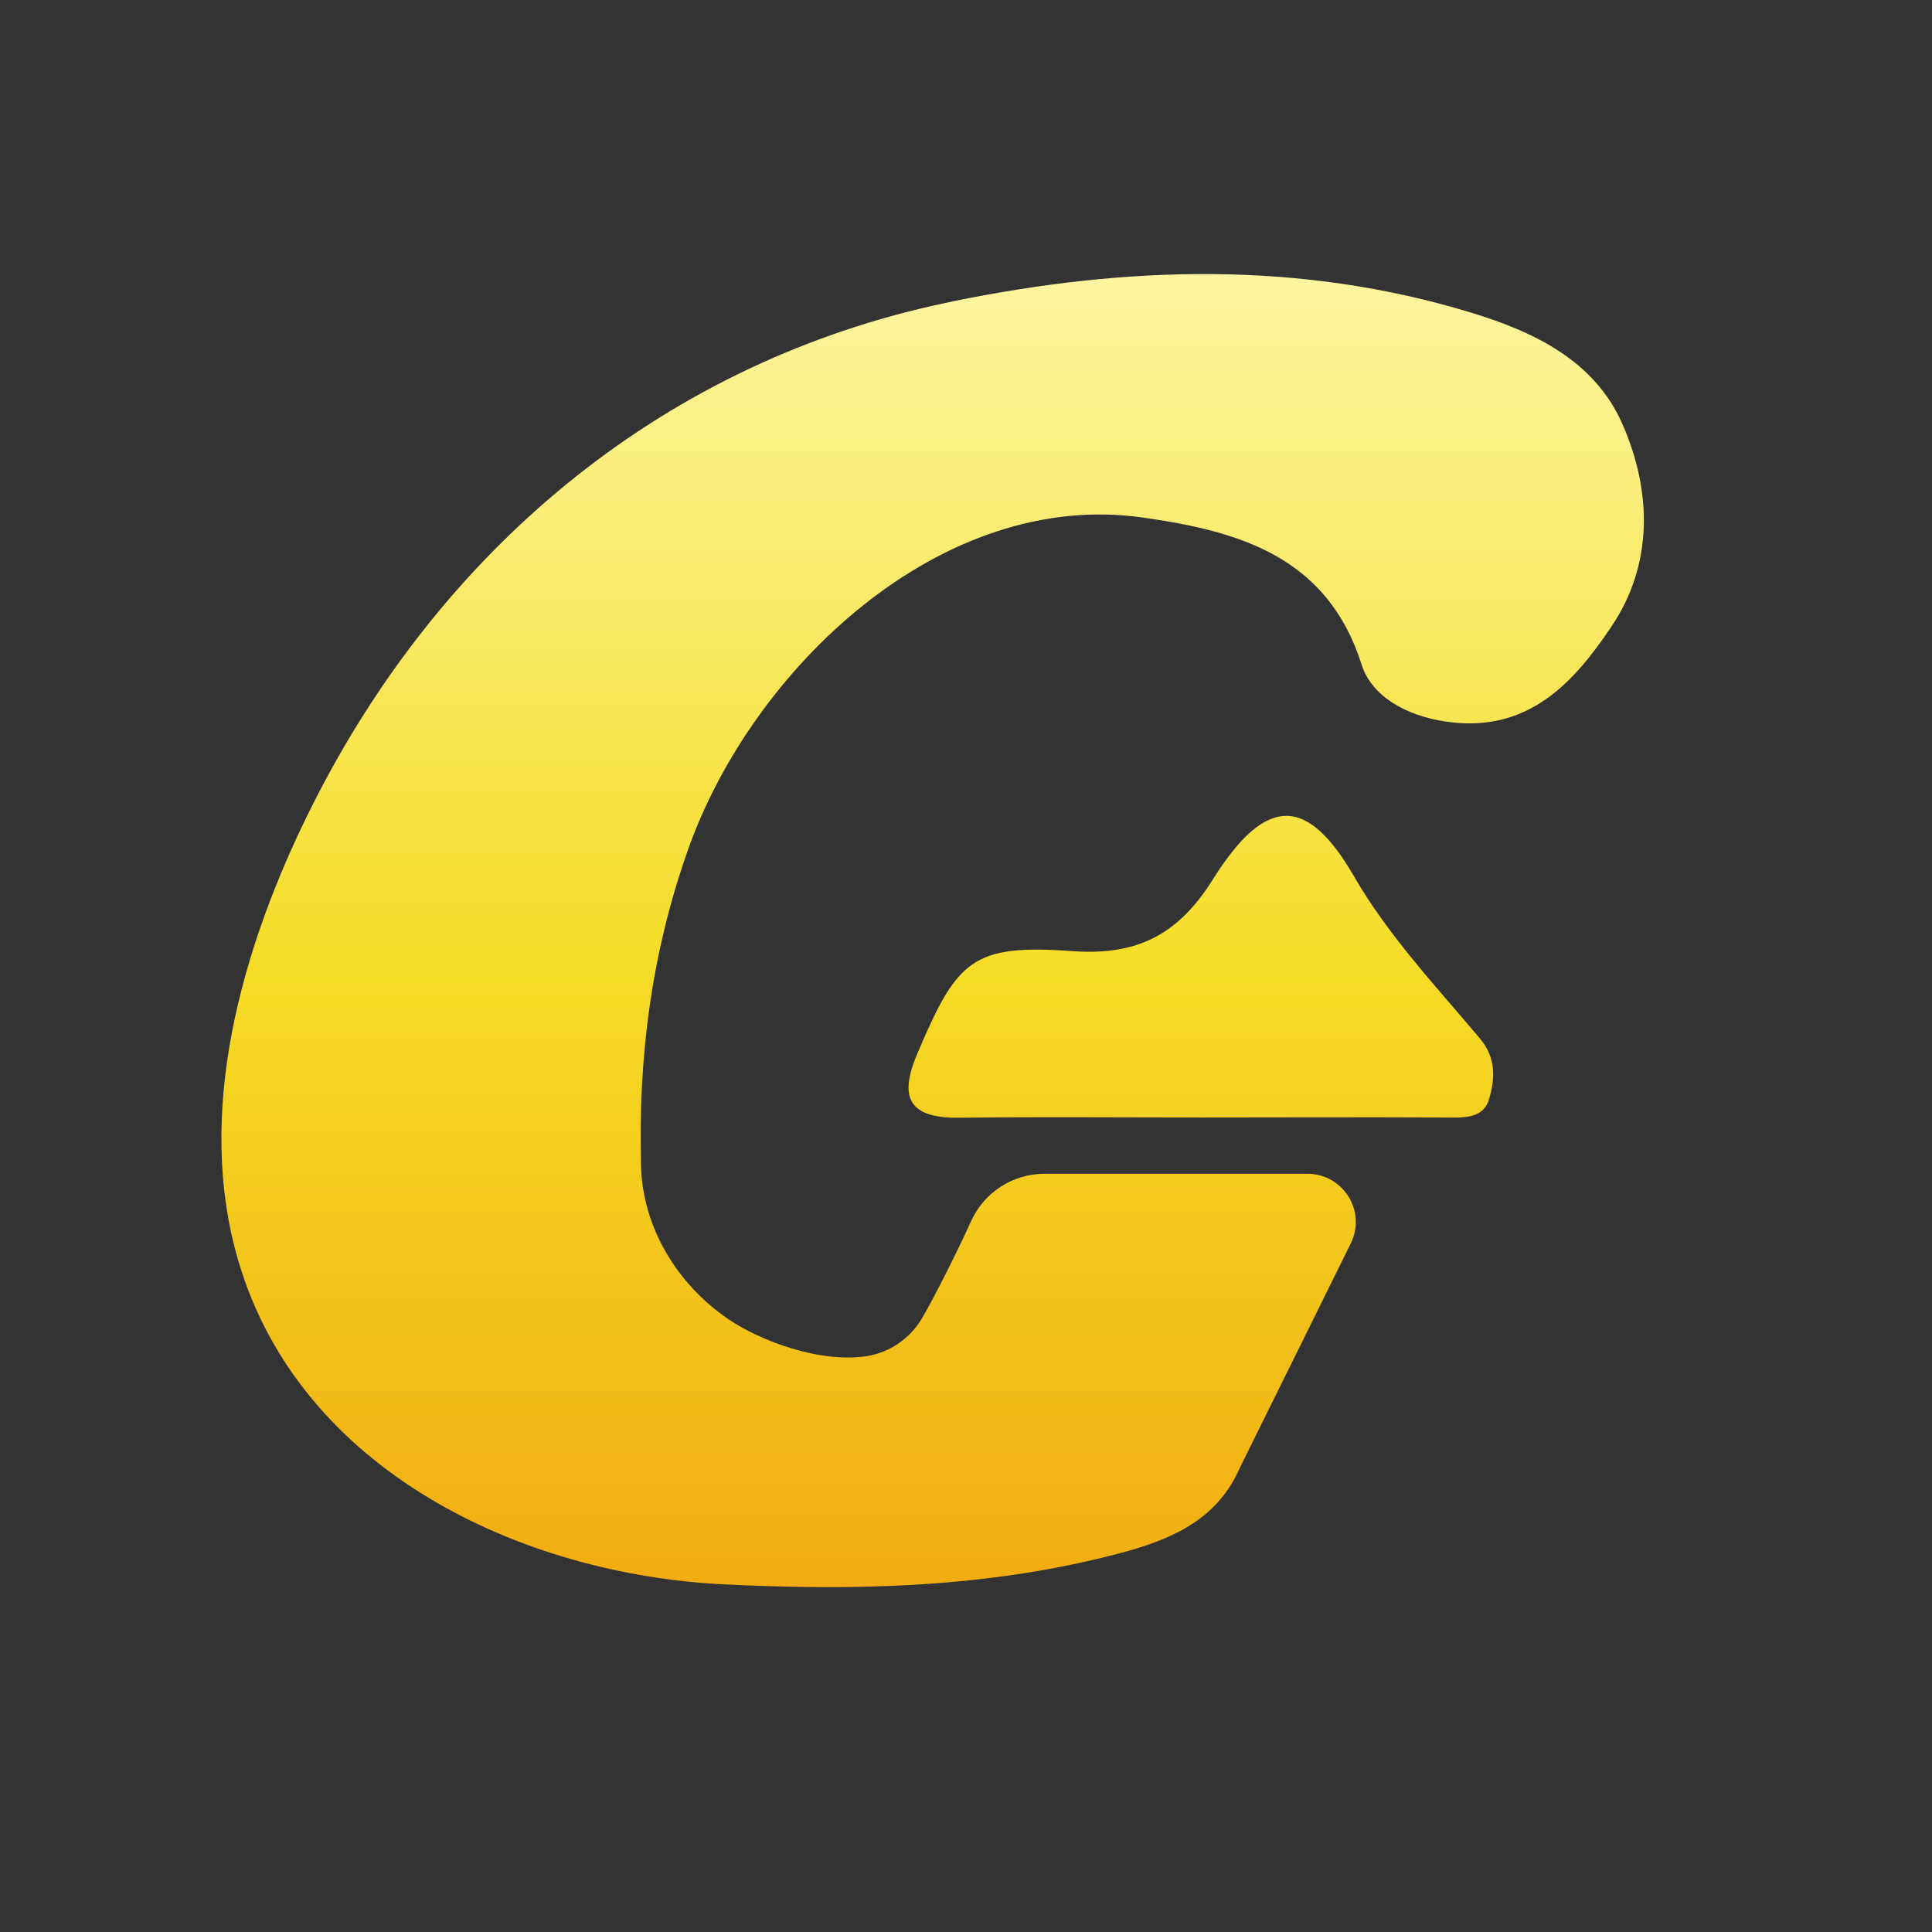
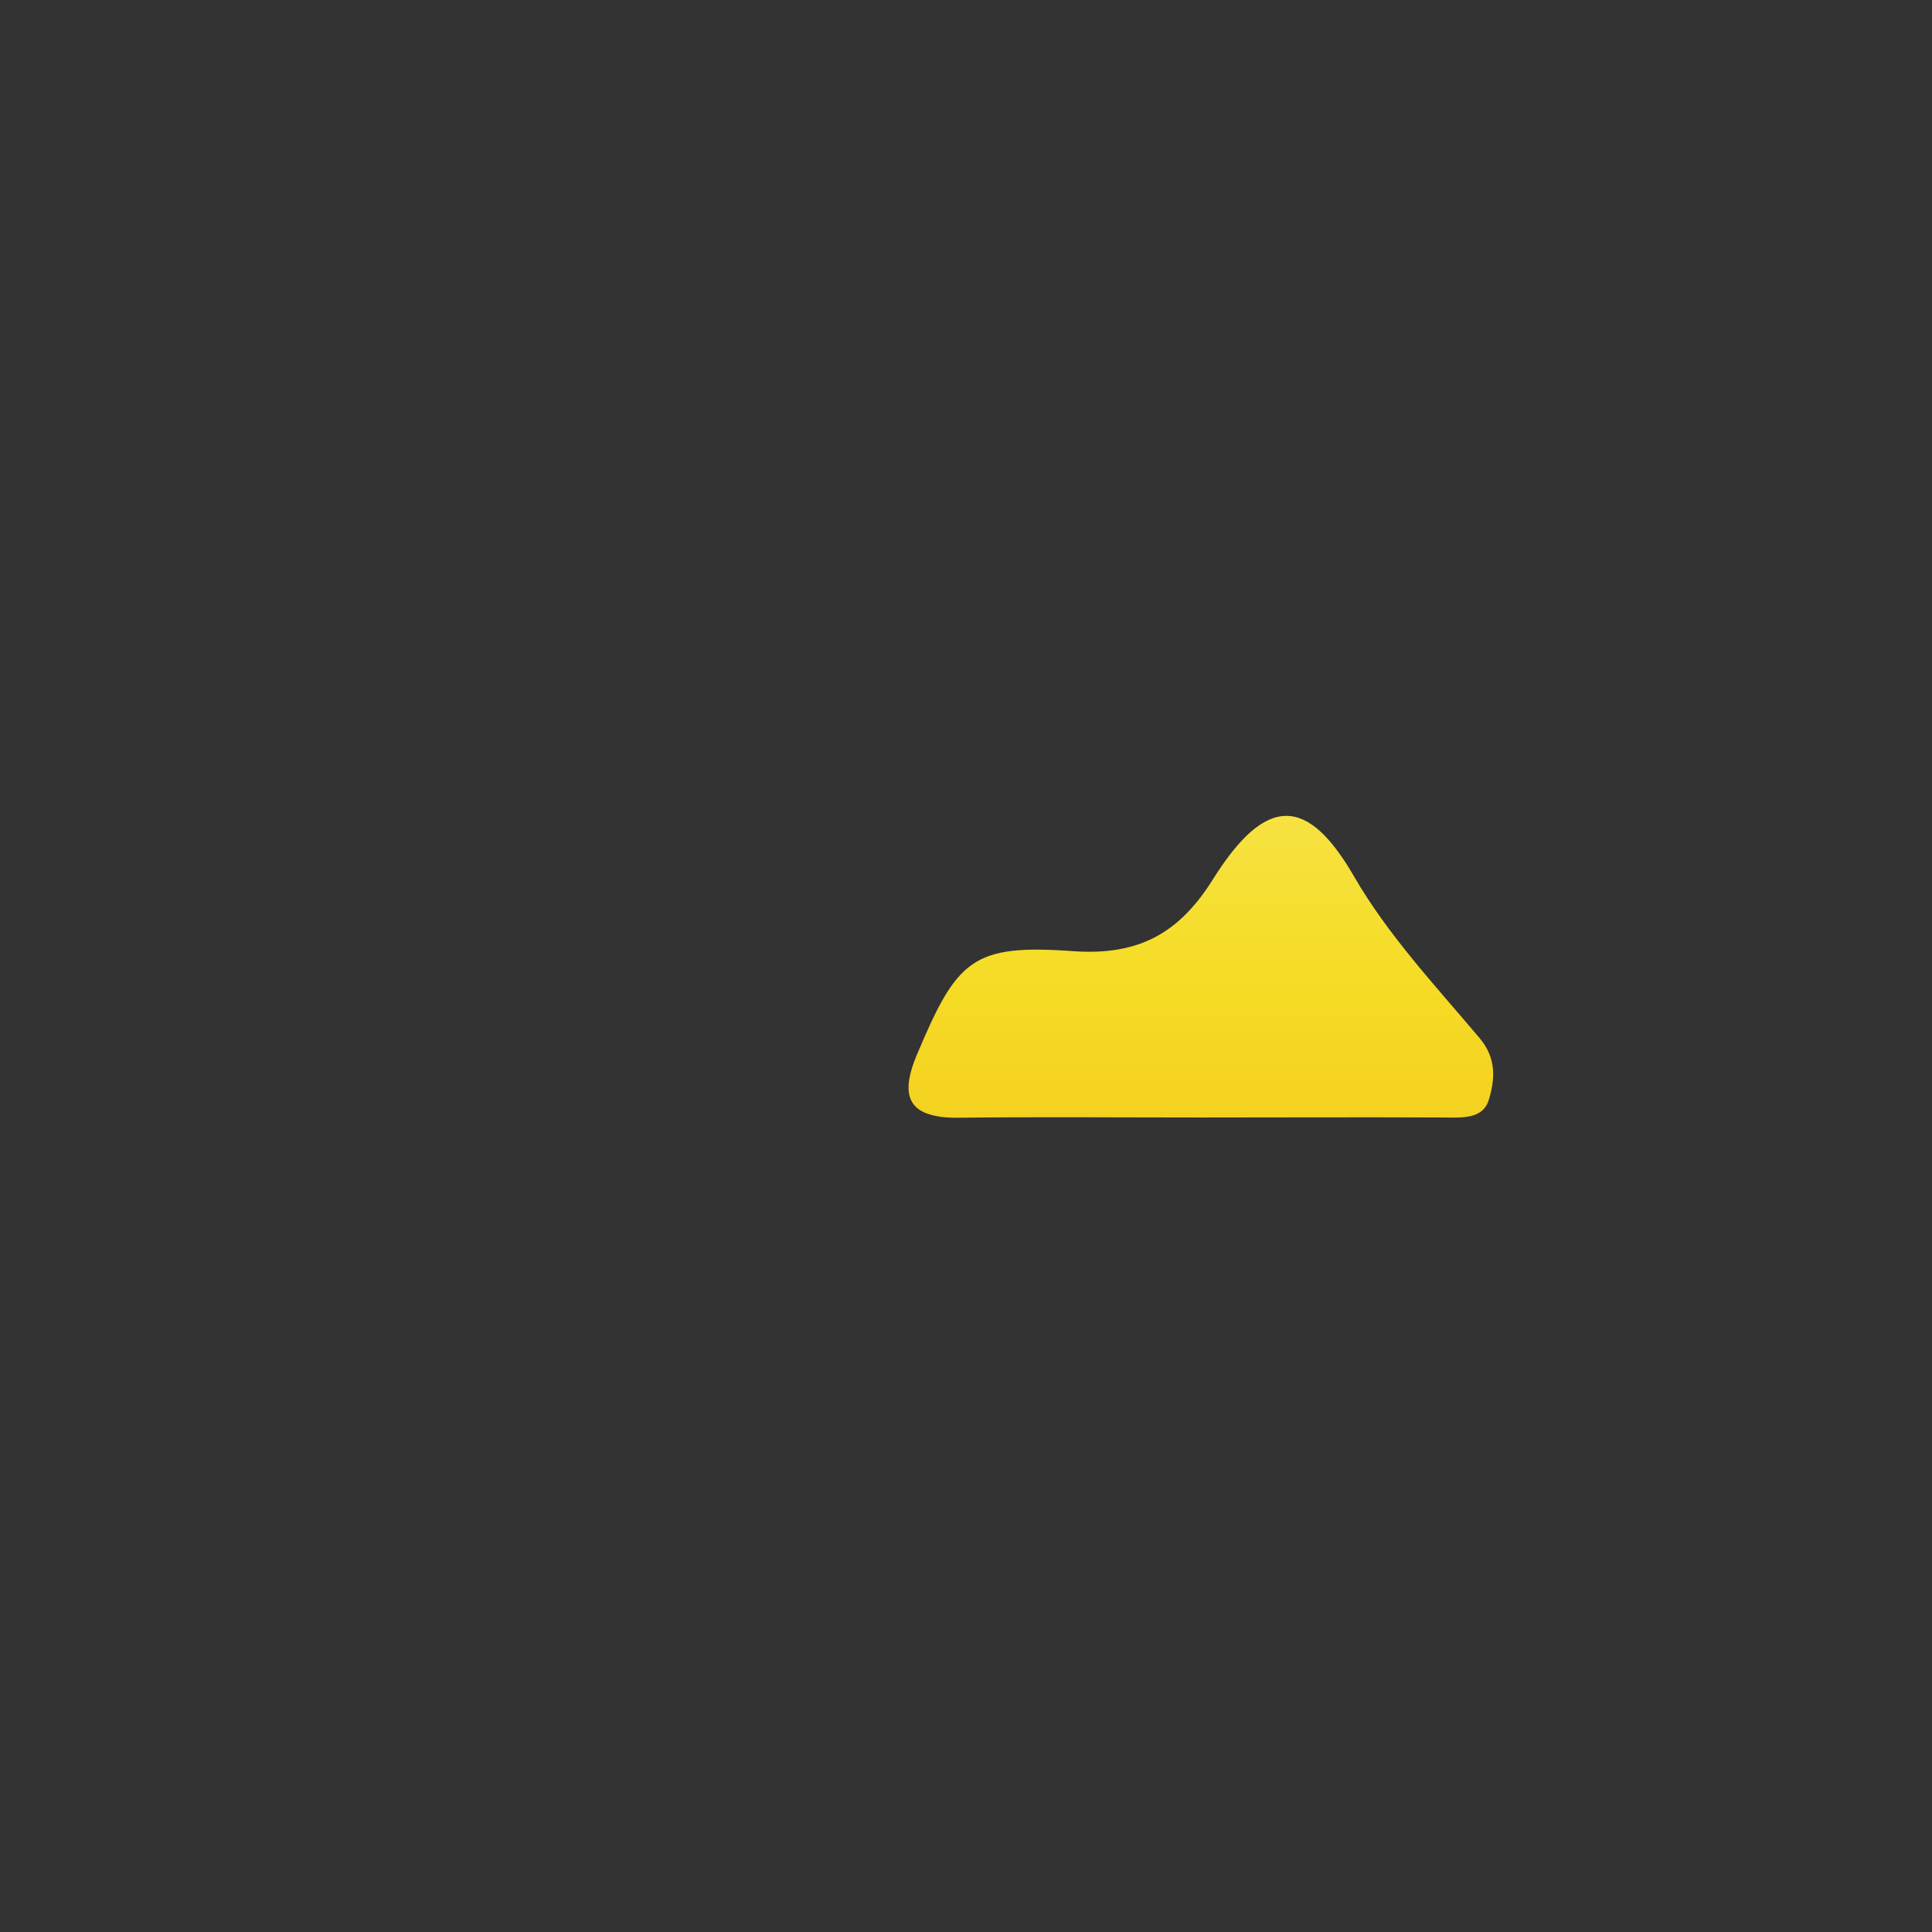
<svg xmlns="http://www.w3.org/2000/svg" width="24" height="24" viewBox="0 0 24 24" fill="none">
  <rect x="0" y="0" width="24" height="24" fill="#333333" stroke="none" />
-   <path d="M16.239 14.581C15.151 14.581 14.063 14.581 12.976 14.581C12.58 14.581 12.223 14.813 12.062 15.173C11.923 15.481 11.624 16.086 11.453 16.377C11.306 16.626 11.054 16.801 10.769 16.846C10.185 16.936 9.441 16.657 9.042 16.383C8.416 15.955 7.984 15.253 7.963 14.488C7.927 13.137 8.09 11.847 8.548 10.551C9.344 8.306 11.689 6.067 14.204 6.43C15.378 6.598 16.487 6.906 16.914 8.255C17.04 8.654 17.473 8.892 17.963 8.964C18.985 9.115 19.558 8.47 20.02 7.78C20.537 7.01 20.522 6.109 20.156 5.272C19.812 4.484 19.067 4.126 18.282 3.886C16.154 3.235 14 3.303 11.853 3.74C11.766 3.758 11.678 3.777 11.59 3.797C8.144 4.576 5.464 6.867 3.889 9.986C3.448 10.86 3.067 11.84 2.878 12.843C2.7 13.784 2.691 14.745 2.96 15.66C3.724 18.27 6.478 19.561 9 19.682C10.652 19.762 12.302 19.726 13.94 19.287C14.632 19.102 15.139 18.835 15.403 18.231L16.78 15.446C16.976 15.047 16.686 14.581 16.241 14.581H16.239Z" fill="url(#paint0_linear_2084_1463)" />
  <path d="M18.497 13.654C18.424 13.912 18.151 13.882 17.922 13.882H17.919C16.917 13.877 15.914 13.882 14.912 13.882C13.911 13.882 12.905 13.873 11.902 13.885C11.793 13.886 11.699 13.879 11.621 13.862C11.255 13.79 11.208 13.534 11.389 13.104C11.889 11.92 12.075 11.725 13.334 11.816C14.163 11.874 14.656 11.579 15.067 10.924C15.739 9.851 16.253 9.905 16.822 10.89C17.242 11.617 17.836 12.25 18.383 12.899C18.594 13.151 18.569 13.412 18.497 13.656V13.654Z" fill="url(#paint1_linear_2084_1463)" />
  <defs>
    <linearGradient id="paint0_linear_2084_1463" x1="11.585" y1="3.404" x2="11.585" y2="19.716" gradientUnits="userSpaceOnUse">
      <stop stop-color="#FEF5A1" />
      <stop offset="0.535" stop-color="#F5DC25" />
      <stop offset="1" stop-color="#F2AC10" />
    </linearGradient>
    <linearGradient id="paint1_linear_2084_1463" x1="11.585" y1="3.404" x2="11.585" y2="19.716" gradientUnits="userSpaceOnUse">
      <stop stop-color="#FEF5A1" />
      <stop offset="0.535" stop-color="#F5DC25" />
      <stop offset="1" stop-color="#F2AC10" />
    </linearGradient>
  </defs>
</svg>